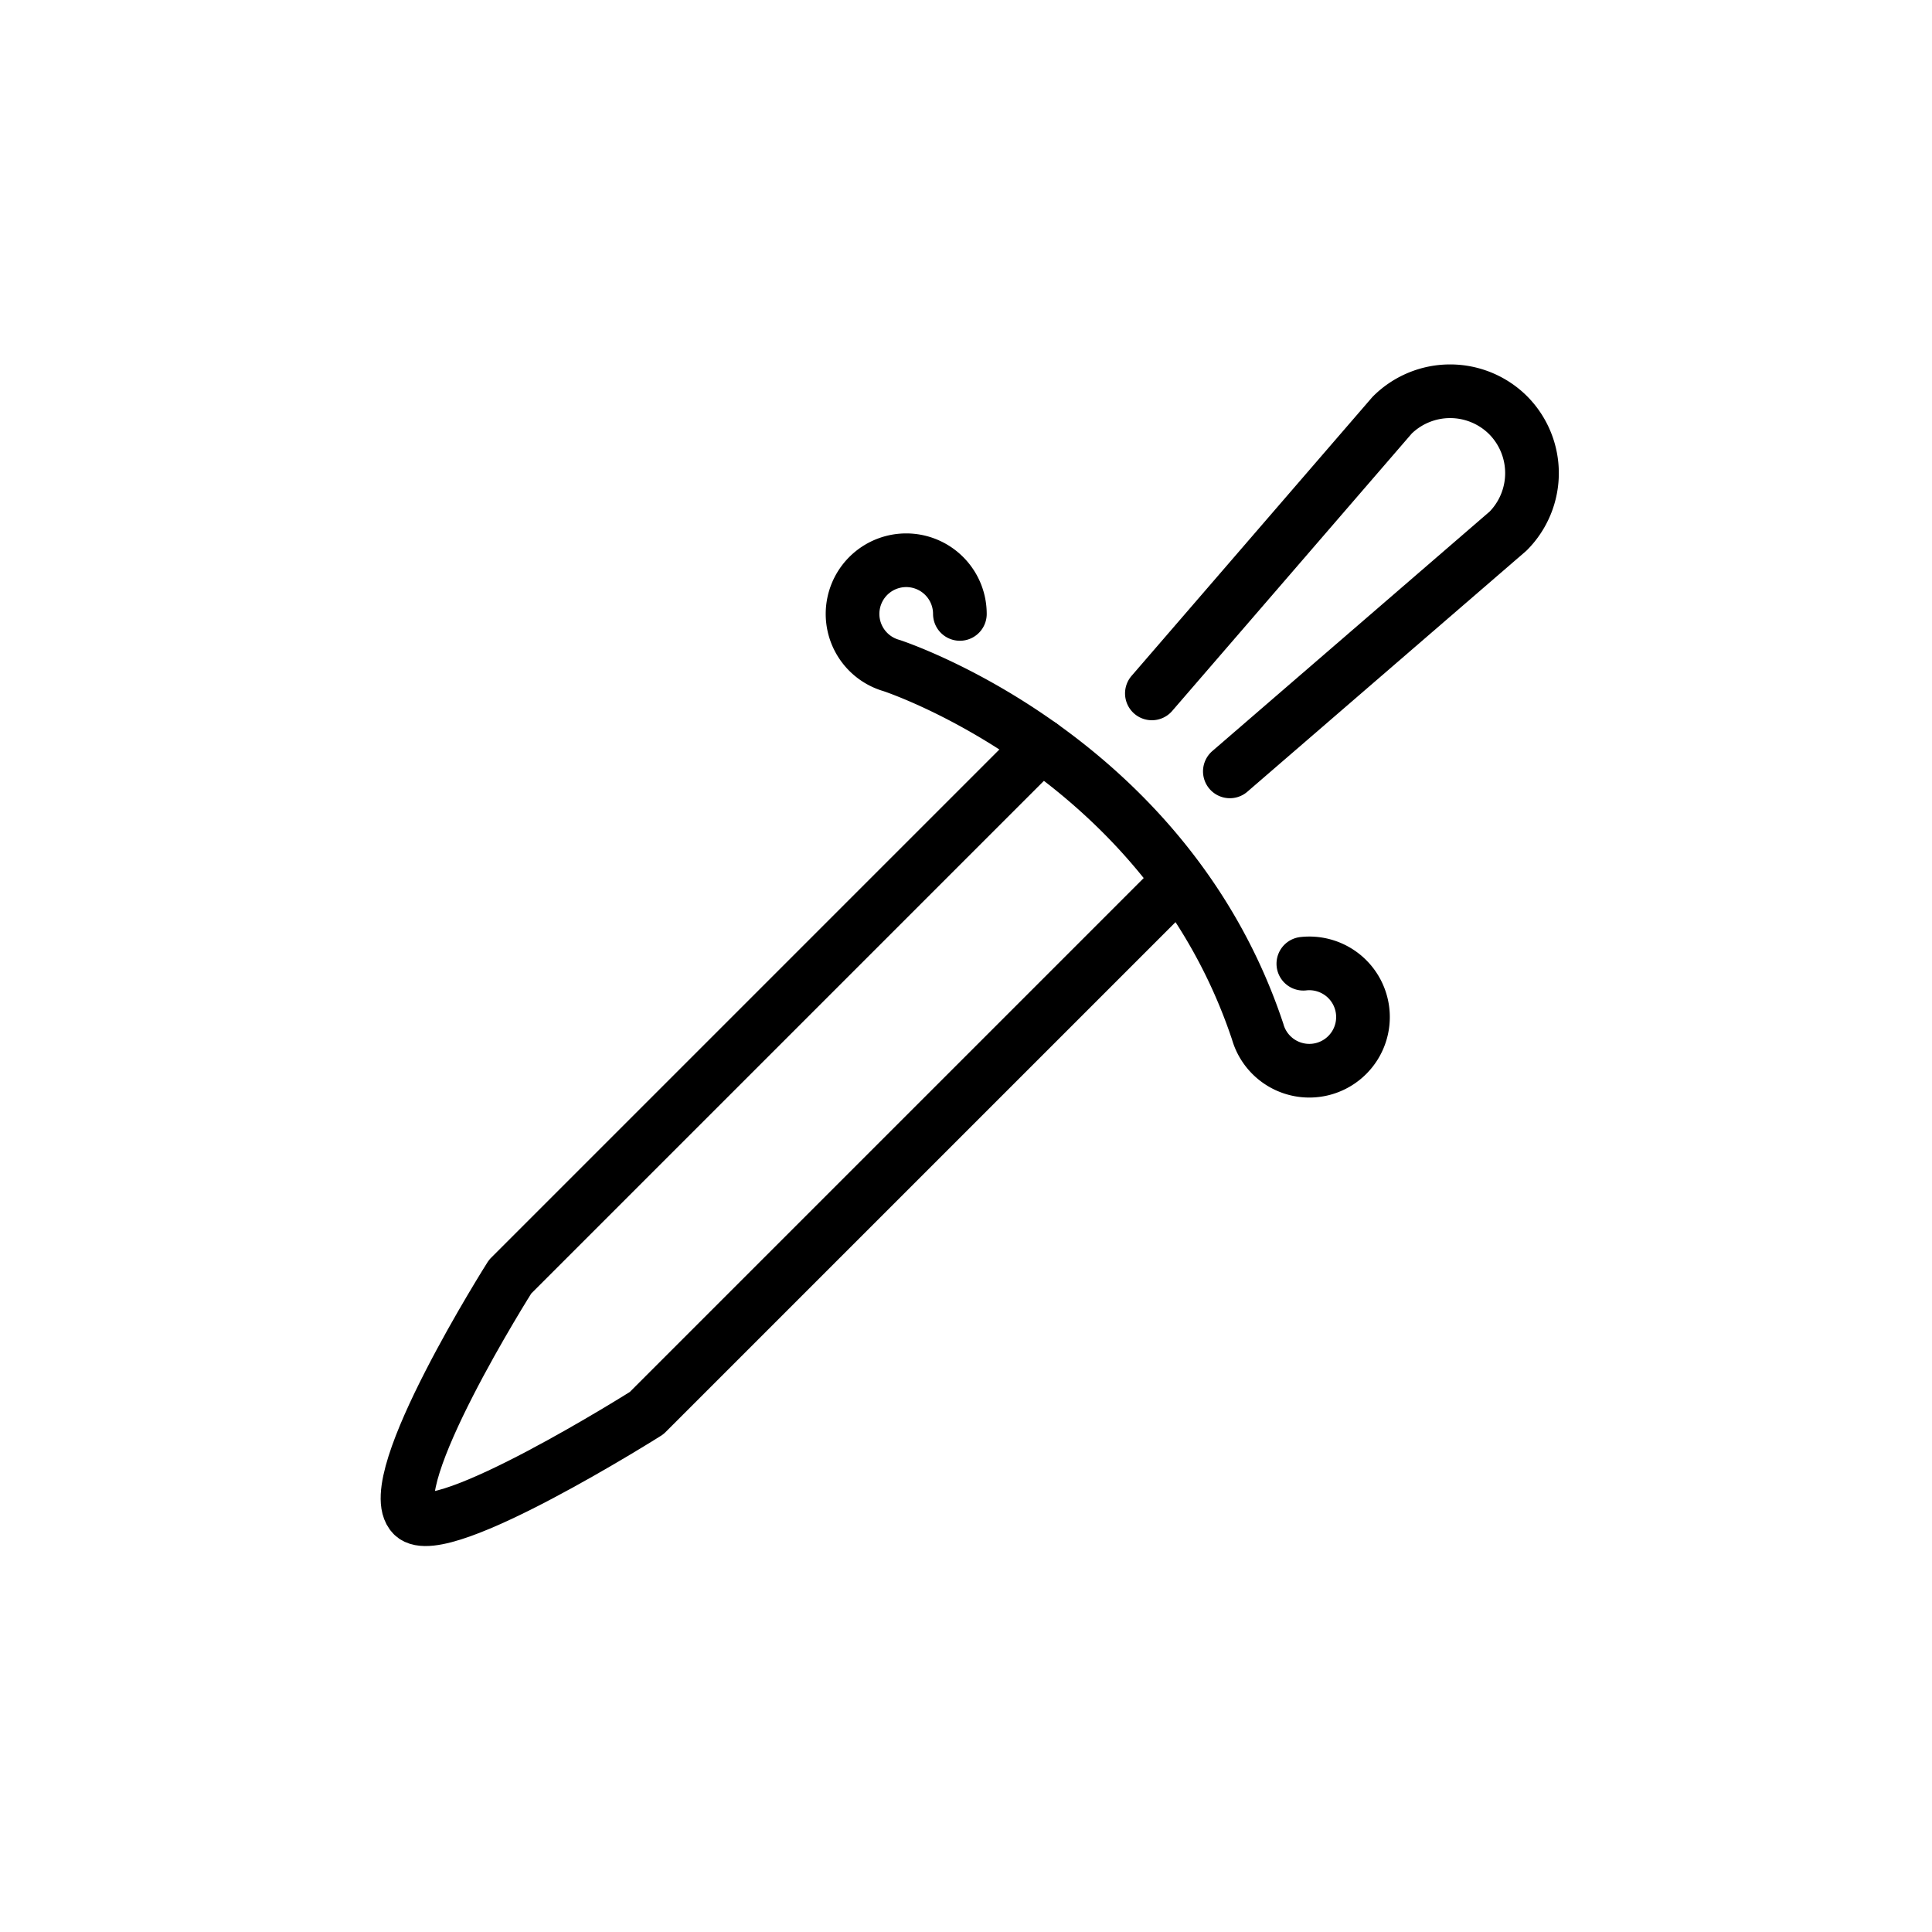
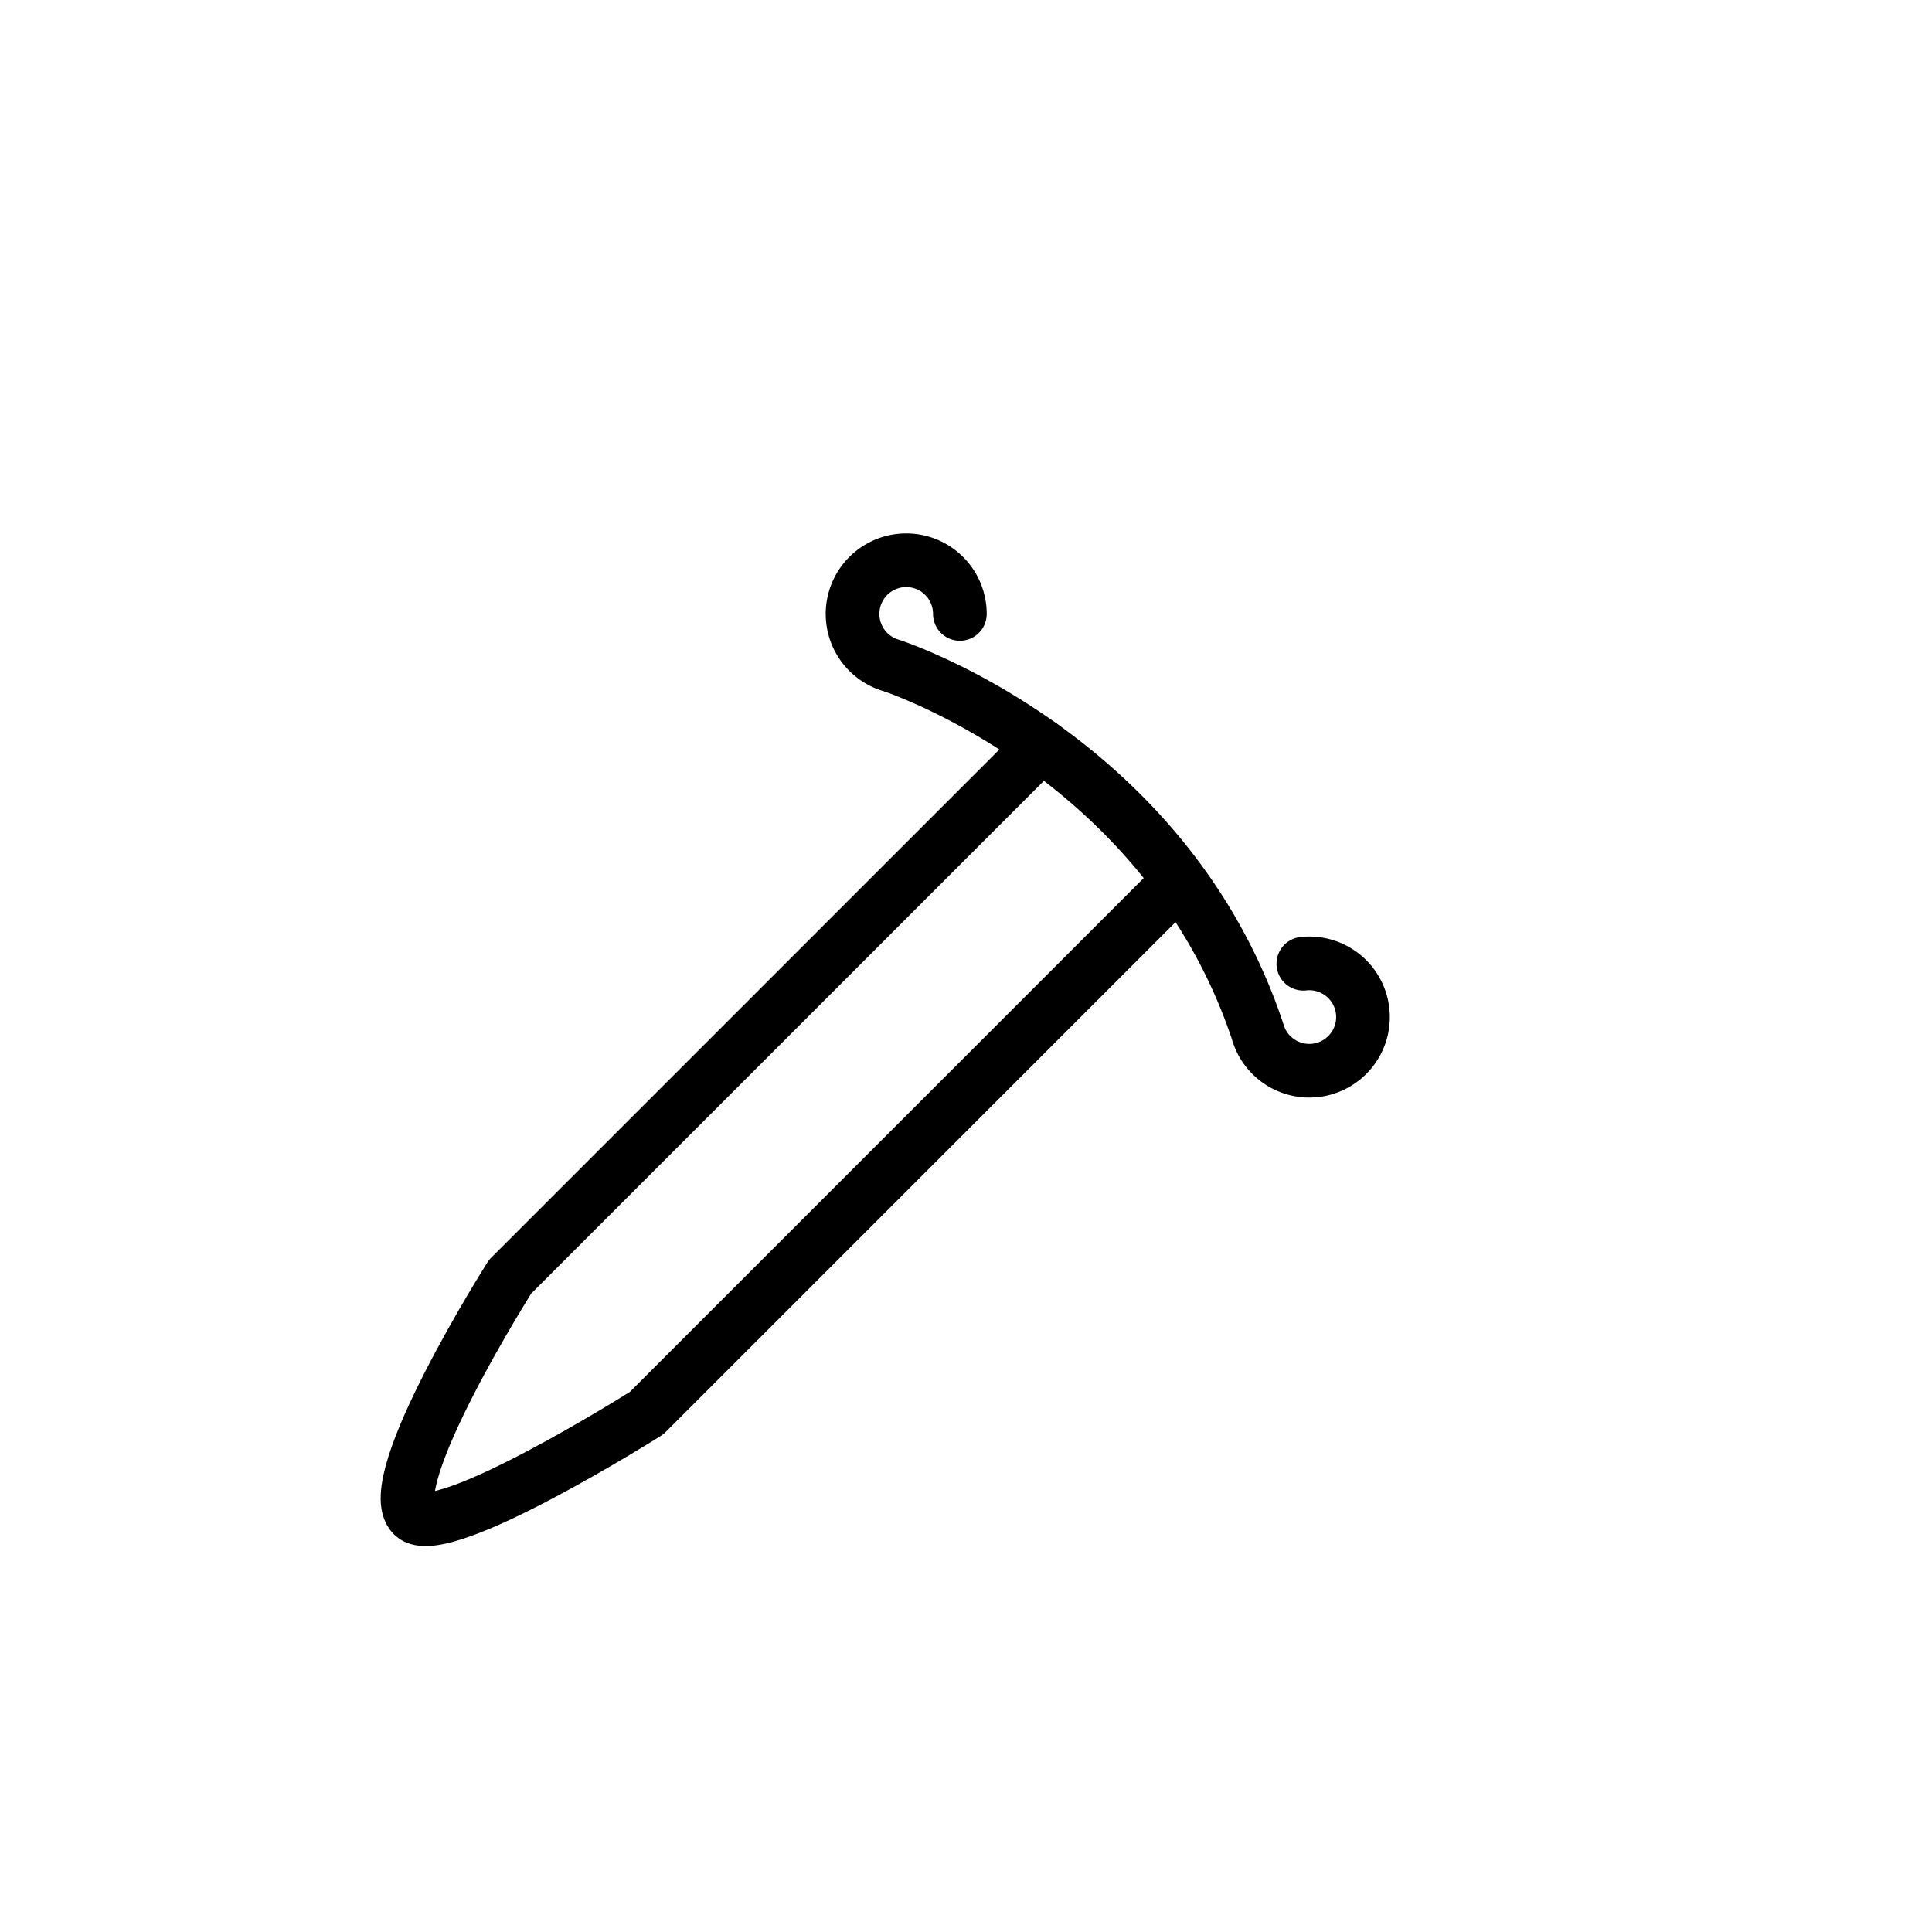
<svg xmlns="http://www.w3.org/2000/svg" id="emoji" viewBox="0 0 72 72">
  <g id="line">
    <path fill="none" stroke="#000" stroke-linecap="round" stroke-linejoin="round" stroke-width="2" d="M38.806,27.783,19.011,47.578s-4.853,7.666-3.626,8.893c1.038,1.038,8.711-3.808,8.711-3.808L43.807,32.952" />
    <path fill="none" stroke="#000" stroke-linecap="round" stroke-linejoin="round" stroke-width="2" d="M35.772,22.879a2,2,0,1,0-2.563,1.919l.026.008c.57.192,10.291,3.596,13.636,13.644l.004.015a2,2,0,1,0,1.697-2.55" />
-     <path fill="none" stroke="#000" stroke-linecap="round" stroke-linejoin="round" stroke-width="2" d="M42.927,25.841l8.955-10.369a3.064,3.064,0,0,1,4.32,0h0a3.064,3.064,0,0,1,0,4.32L45.833,28.747" />
  </g>
</svg>